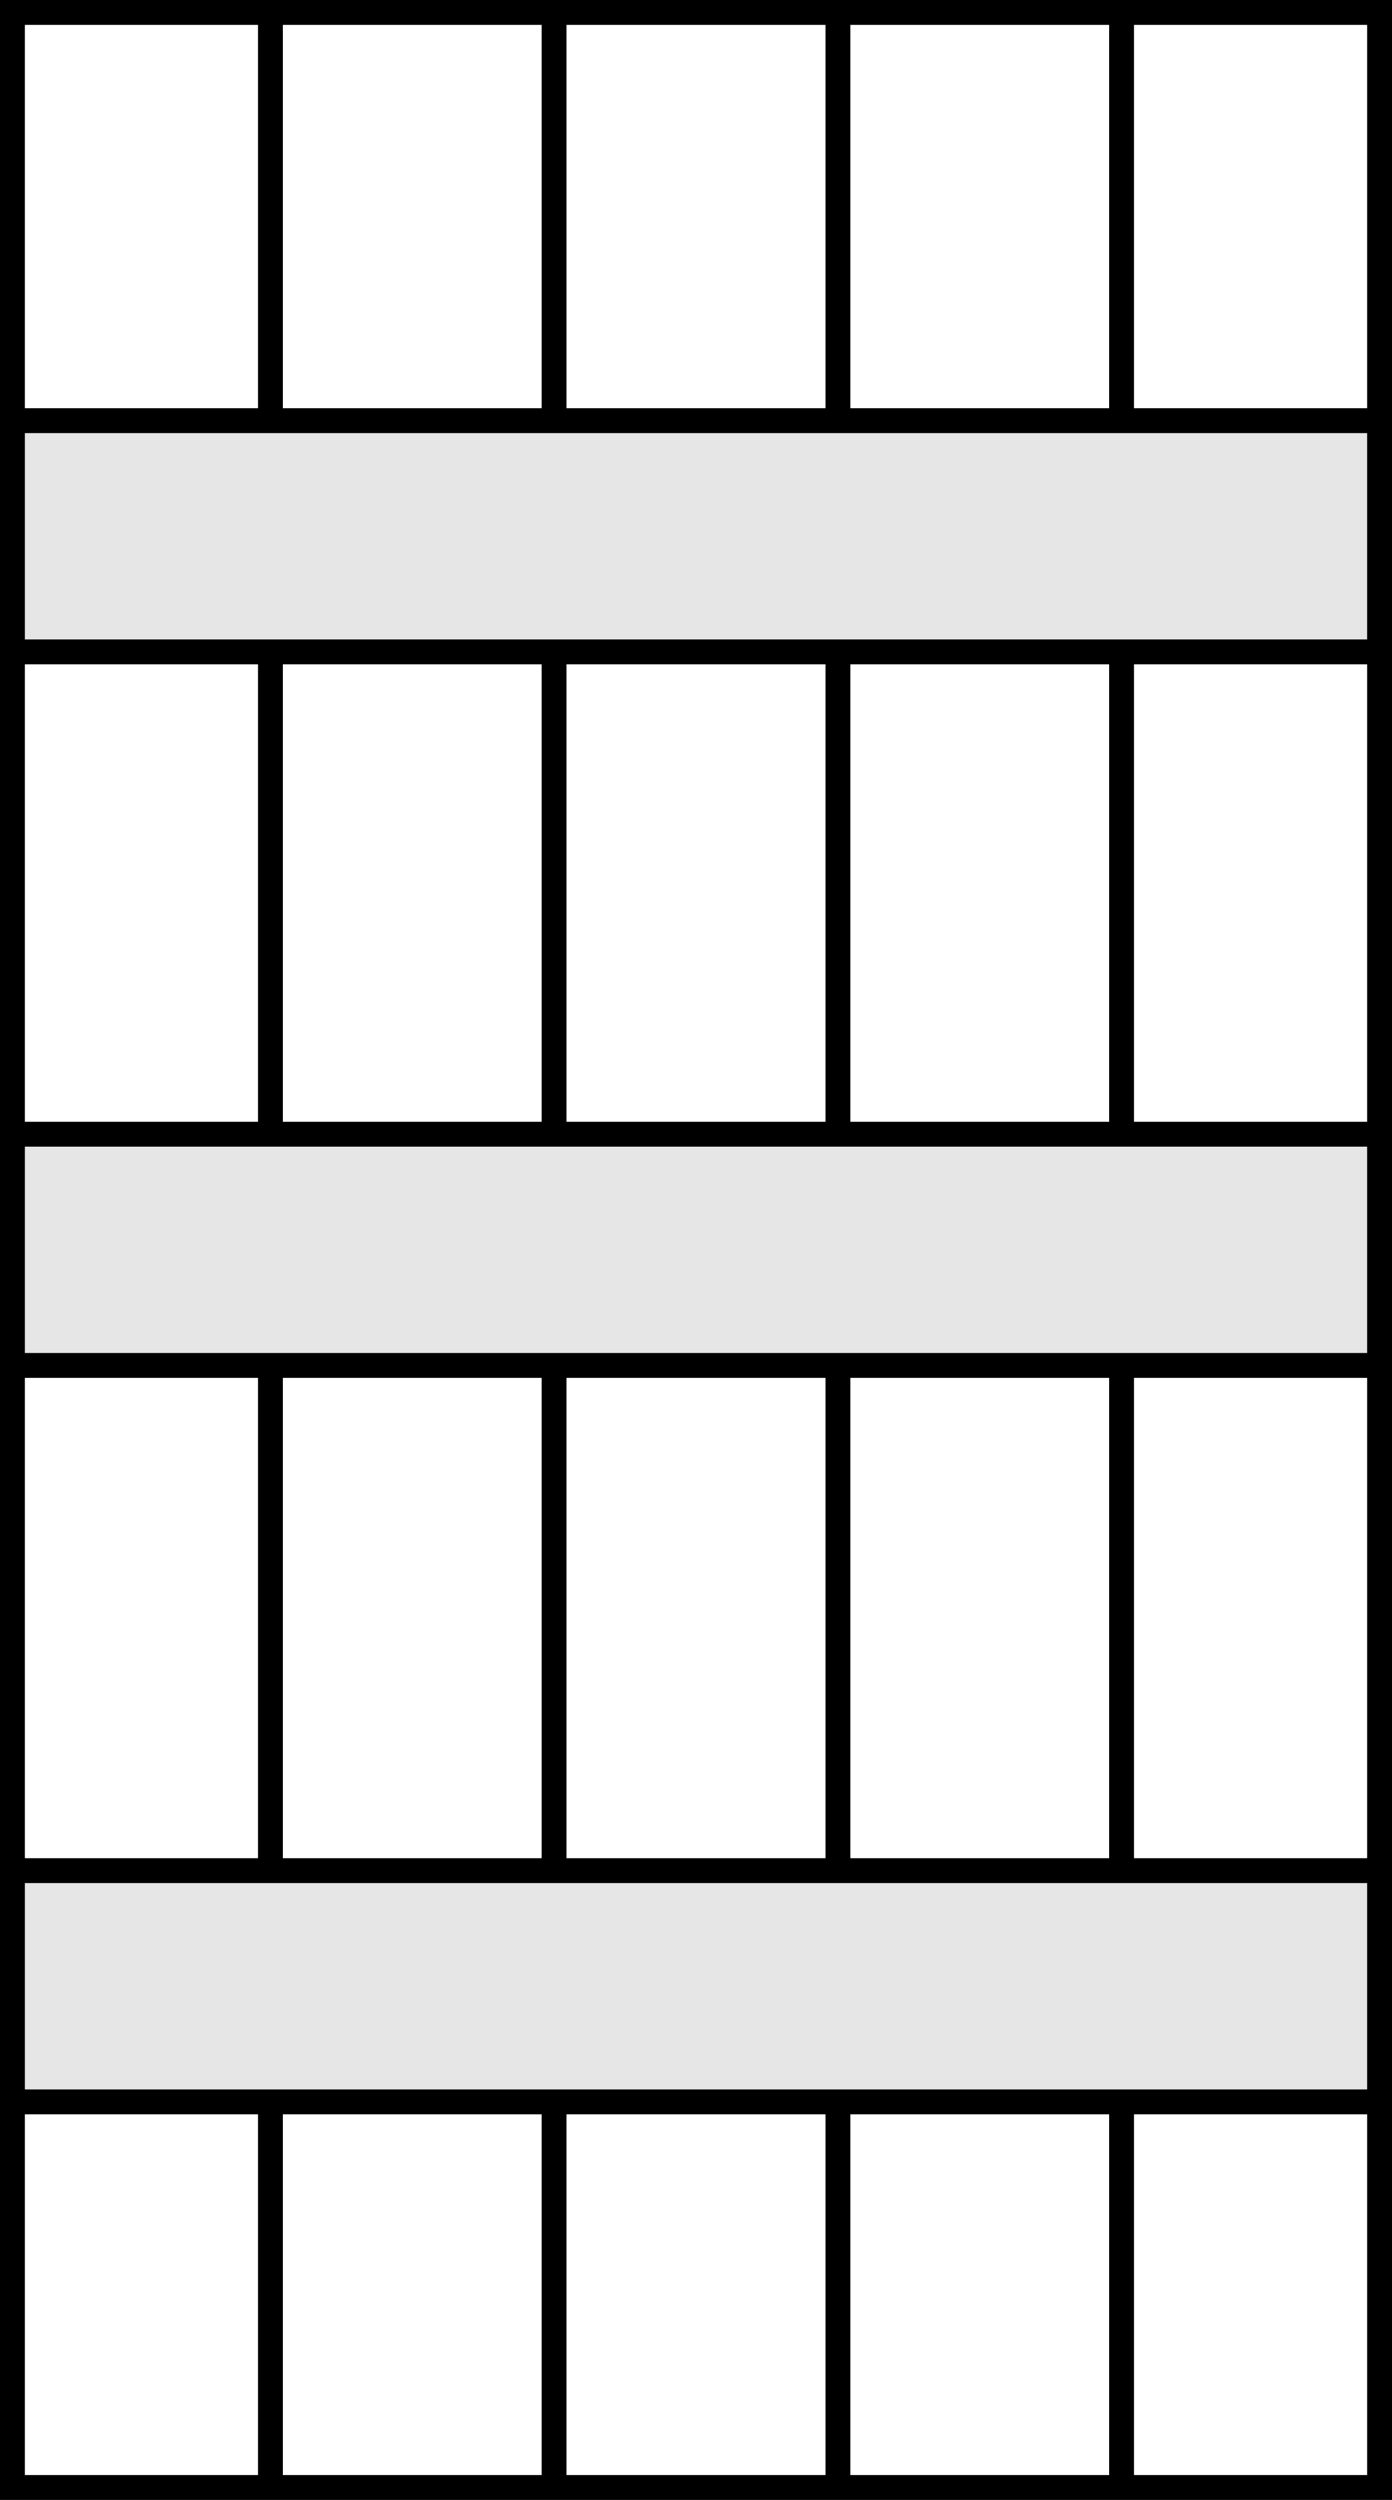
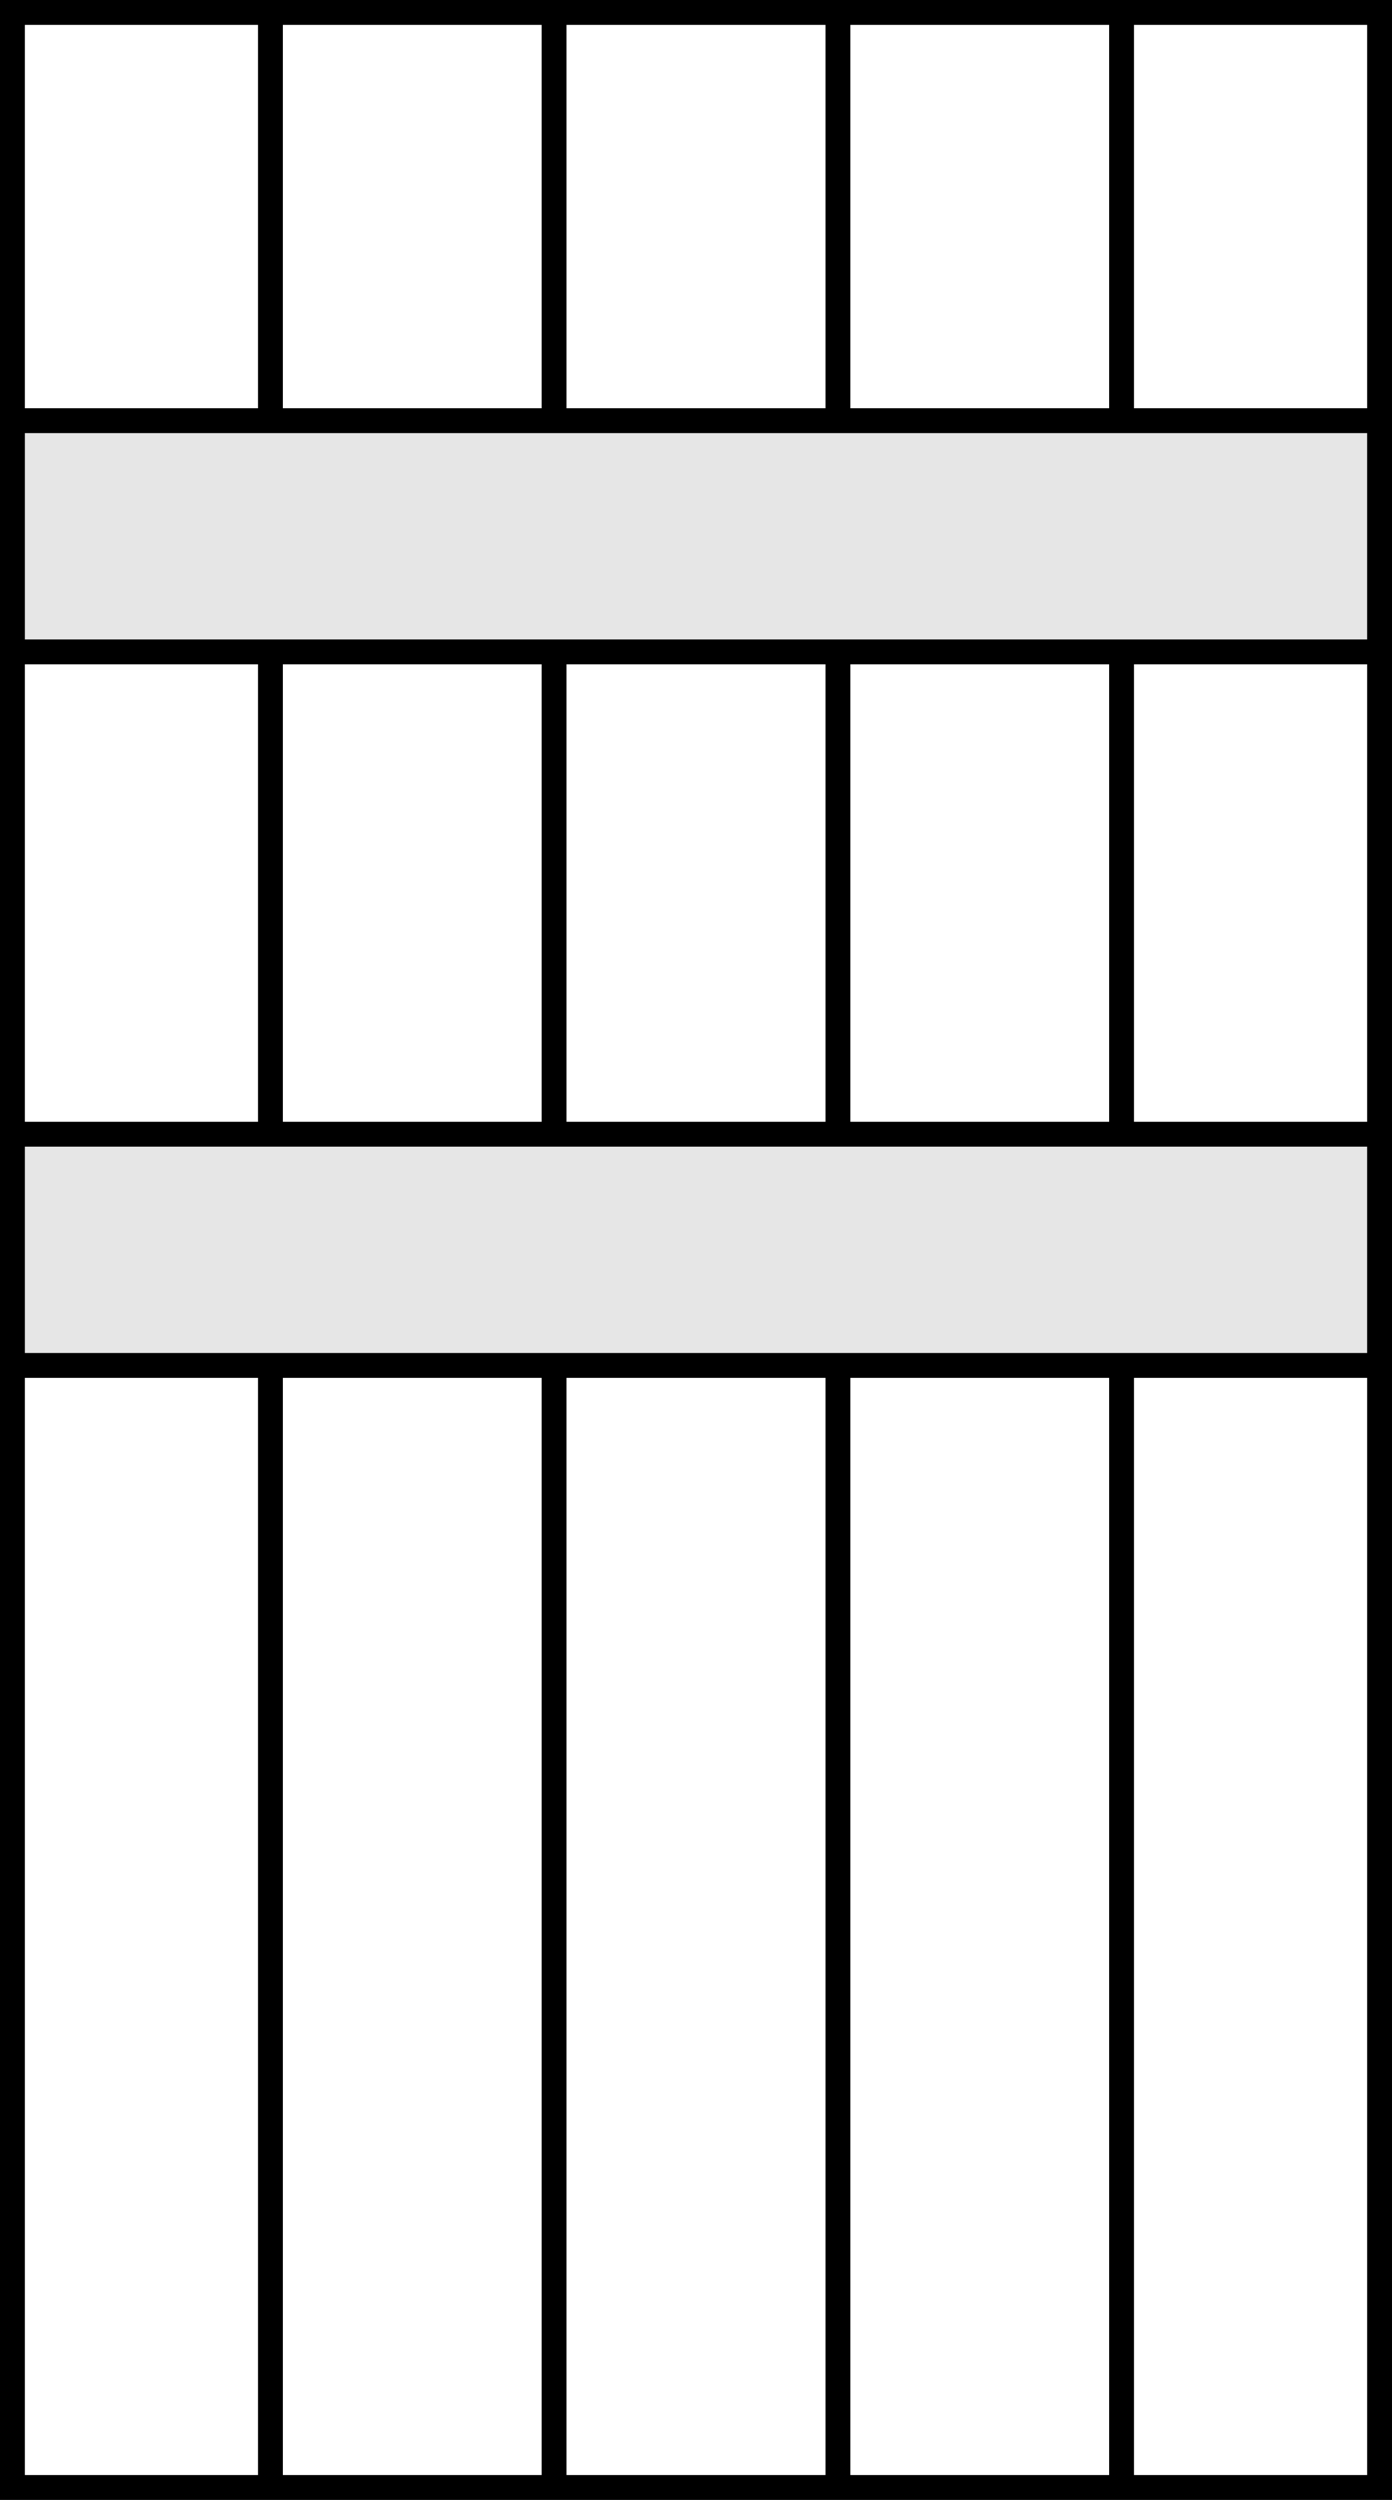
<svg xmlns="http://www.w3.org/2000/svg" id="Layer_1" data-name="Layer 1" viewBox="0 0 56 100.55">
  <rect x="0.5" y="0.5" width="55" height="99.55" style="fill:none;stroke:#000;stroke-miterlimit:10" />
  <line x1="10.88" y1="0.27" x2="10.88" y2="100.27" style="fill:none;stroke:#000;stroke-miterlimit:10" />
  <line x1="22.29" y1="0.27" x2="22.29" y2="100.27" style="fill:none;stroke:#000;stroke-miterlimit:10" />
  <line x1="33.71" y1="0.27" x2="33.71" y2="100.27" style="fill:none;stroke:#000;stroke-miterlimit:10" />
  <line x1="45.12" y1="0.27" x2="45.12" y2="100.27" style="fill:none;stroke:#000;stroke-miterlimit:10" />
-   <rect x="0.5" y="75.24" width="55" height="9.3" style="fill:#e6e6e6;stroke:#000;stroke-miterlimit:10" />
  <rect x="0.5" y="45.62" width="55" height="9.3" style="fill:#e6e6e6;stroke:#000;stroke-miterlimit:10" />
  <rect x="0.5" y="16.92" width="55" height="9.3" style="fill:#e6e6e6;stroke:#000;stroke-miterlimit:10" />
</svg>